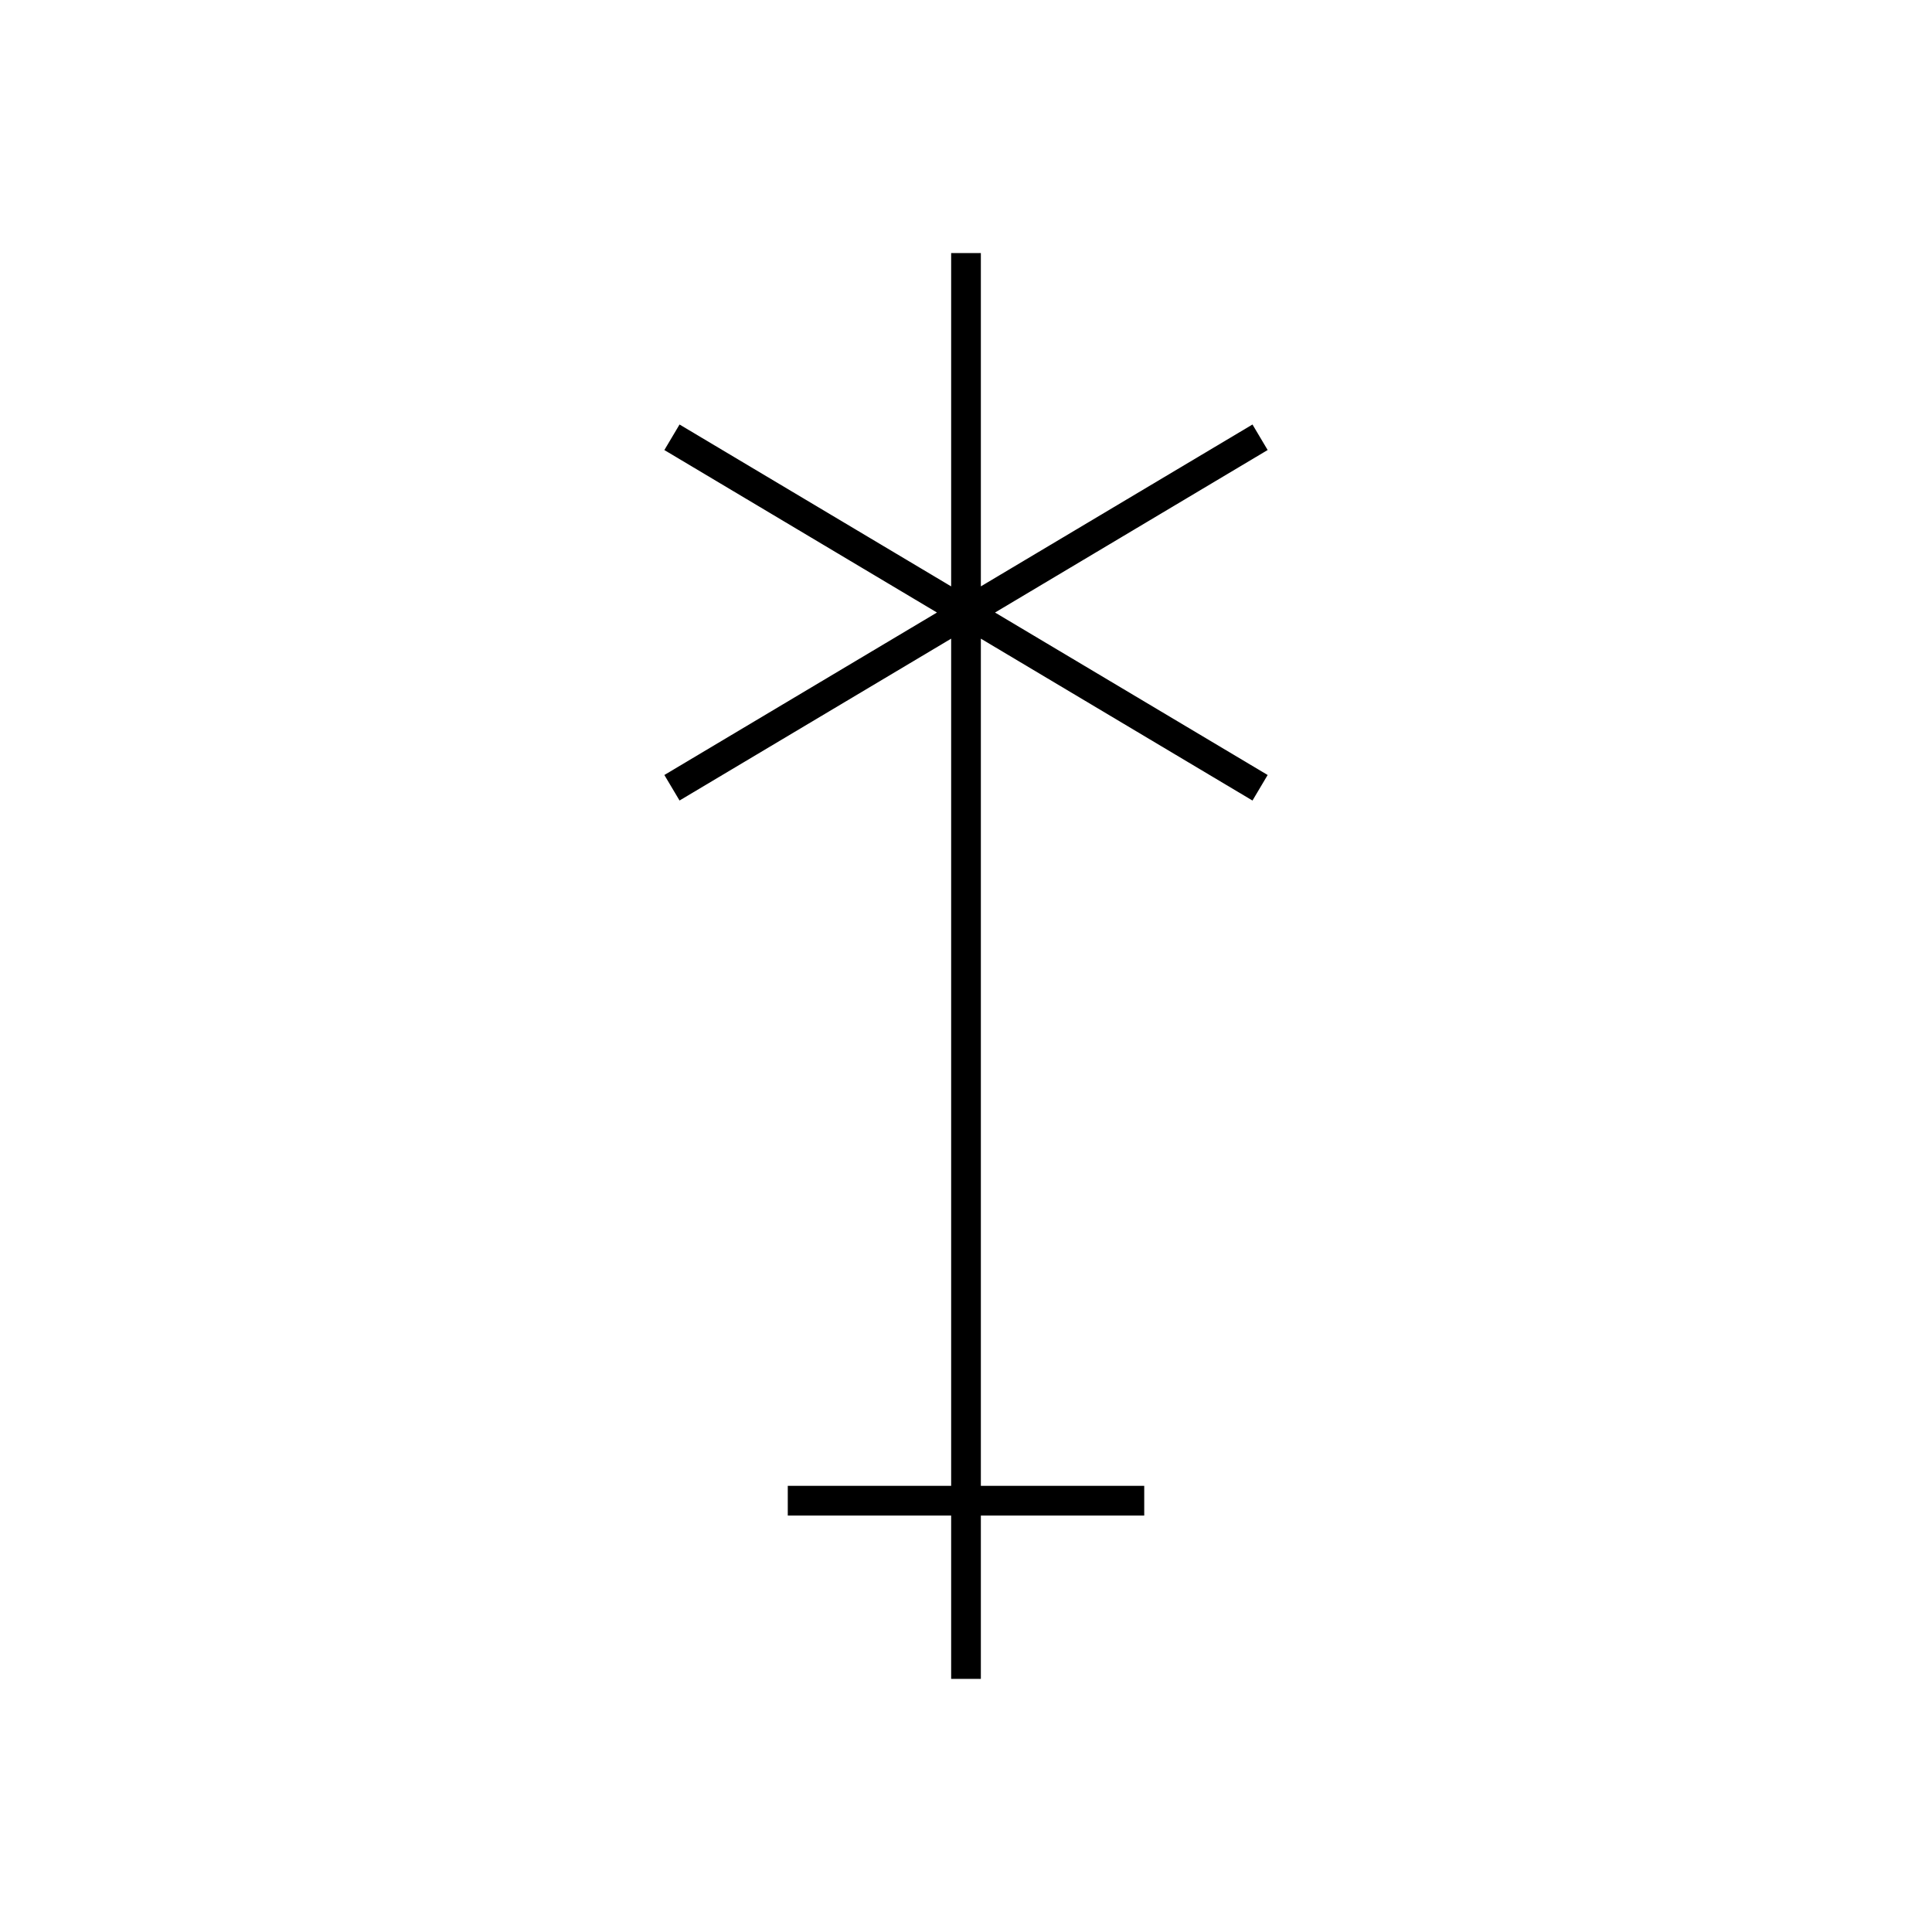
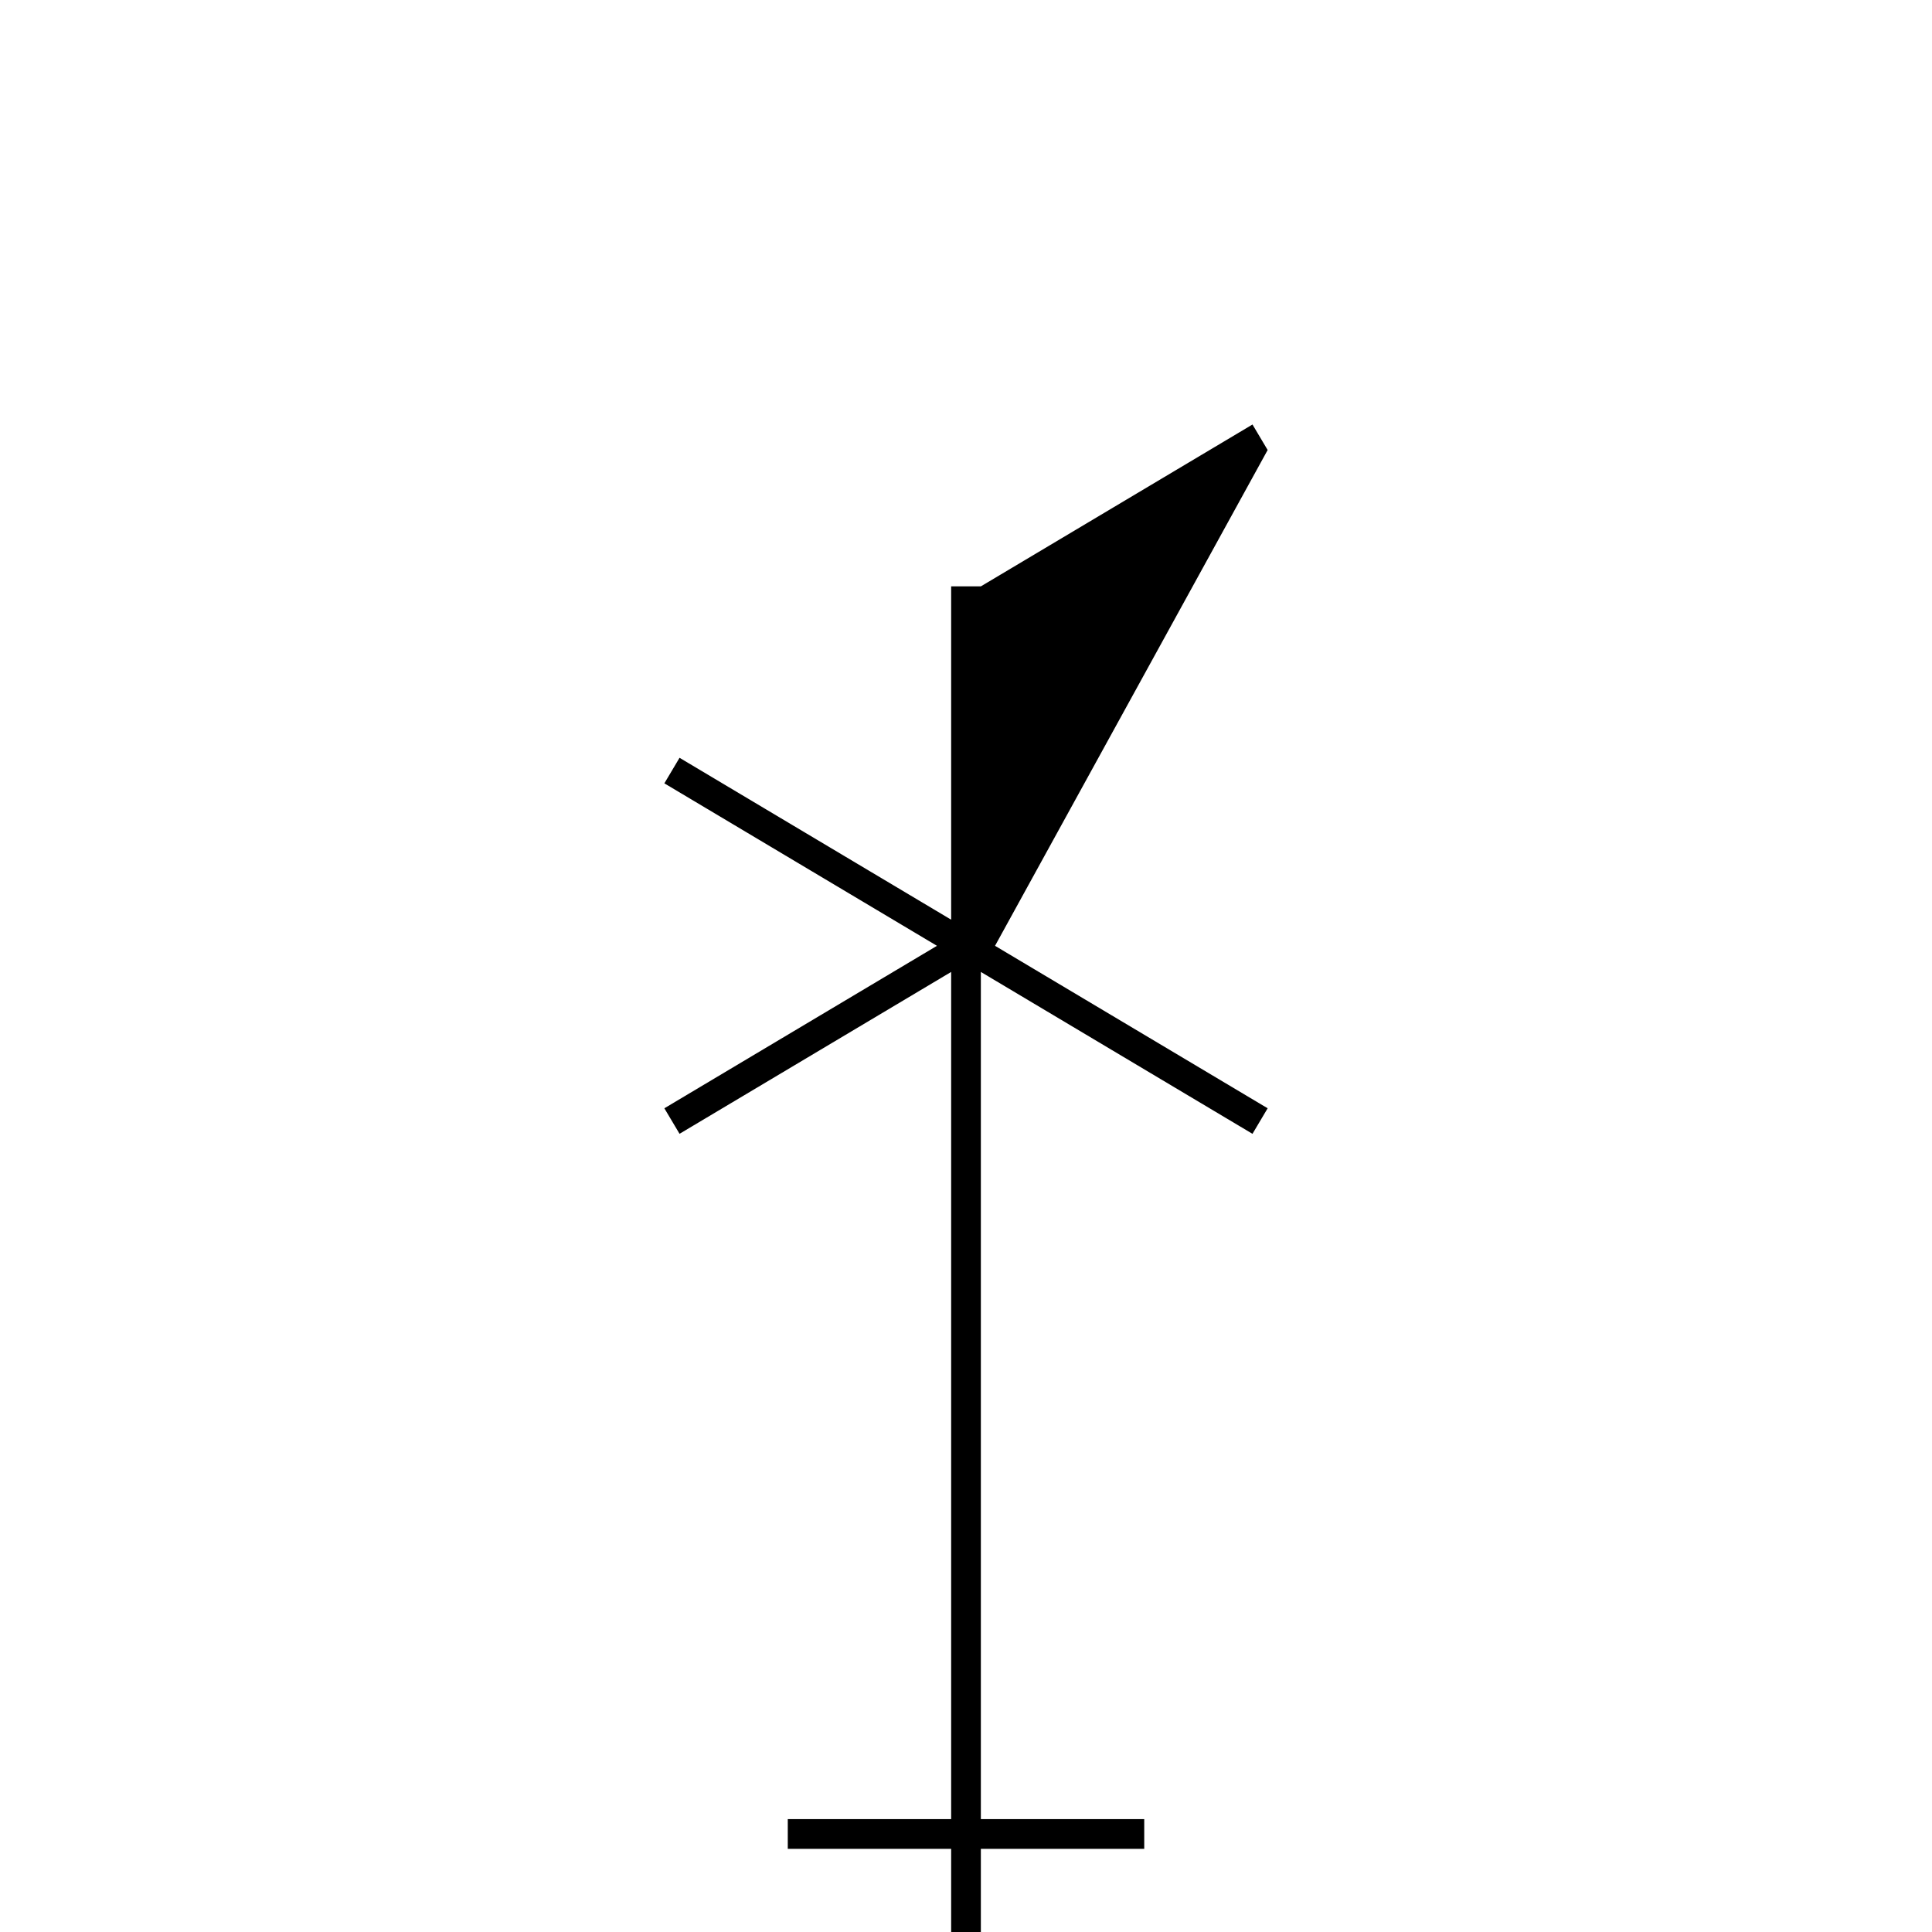
<svg xmlns="http://www.w3.org/2000/svg" fill="#000000" width="800px" height="800px" version="1.1" viewBox="144 144 512 512">
-   <path d="m479.94 263.26-4.019-6.762-71.984 42.895v-88.324h-7.871v88.332l-71.98-42.902-4.023 6.769 72.242 43.059-72.242 43.055 4.023 6.762 71.98-42.895v224.51h-43.297v7.875h43.297v43.293h7.871v-43.293h43.297v-7.875h-43.297v-224.51l71.984 42.902 4.019-6.769-72.246-43.055z" />
+   <path d="m479.94 263.26-4.019-6.762-71.984 42.895h-7.871v88.332l-71.98-42.902-4.023 6.769 72.242 43.059-72.242 43.055 4.023 6.762 71.98-42.895v224.51h-43.297v7.875h43.297v43.293h7.871v-43.293h43.297v-7.875h-43.297v-224.51l71.984 42.902 4.019-6.769-72.246-43.055z" />
</svg>